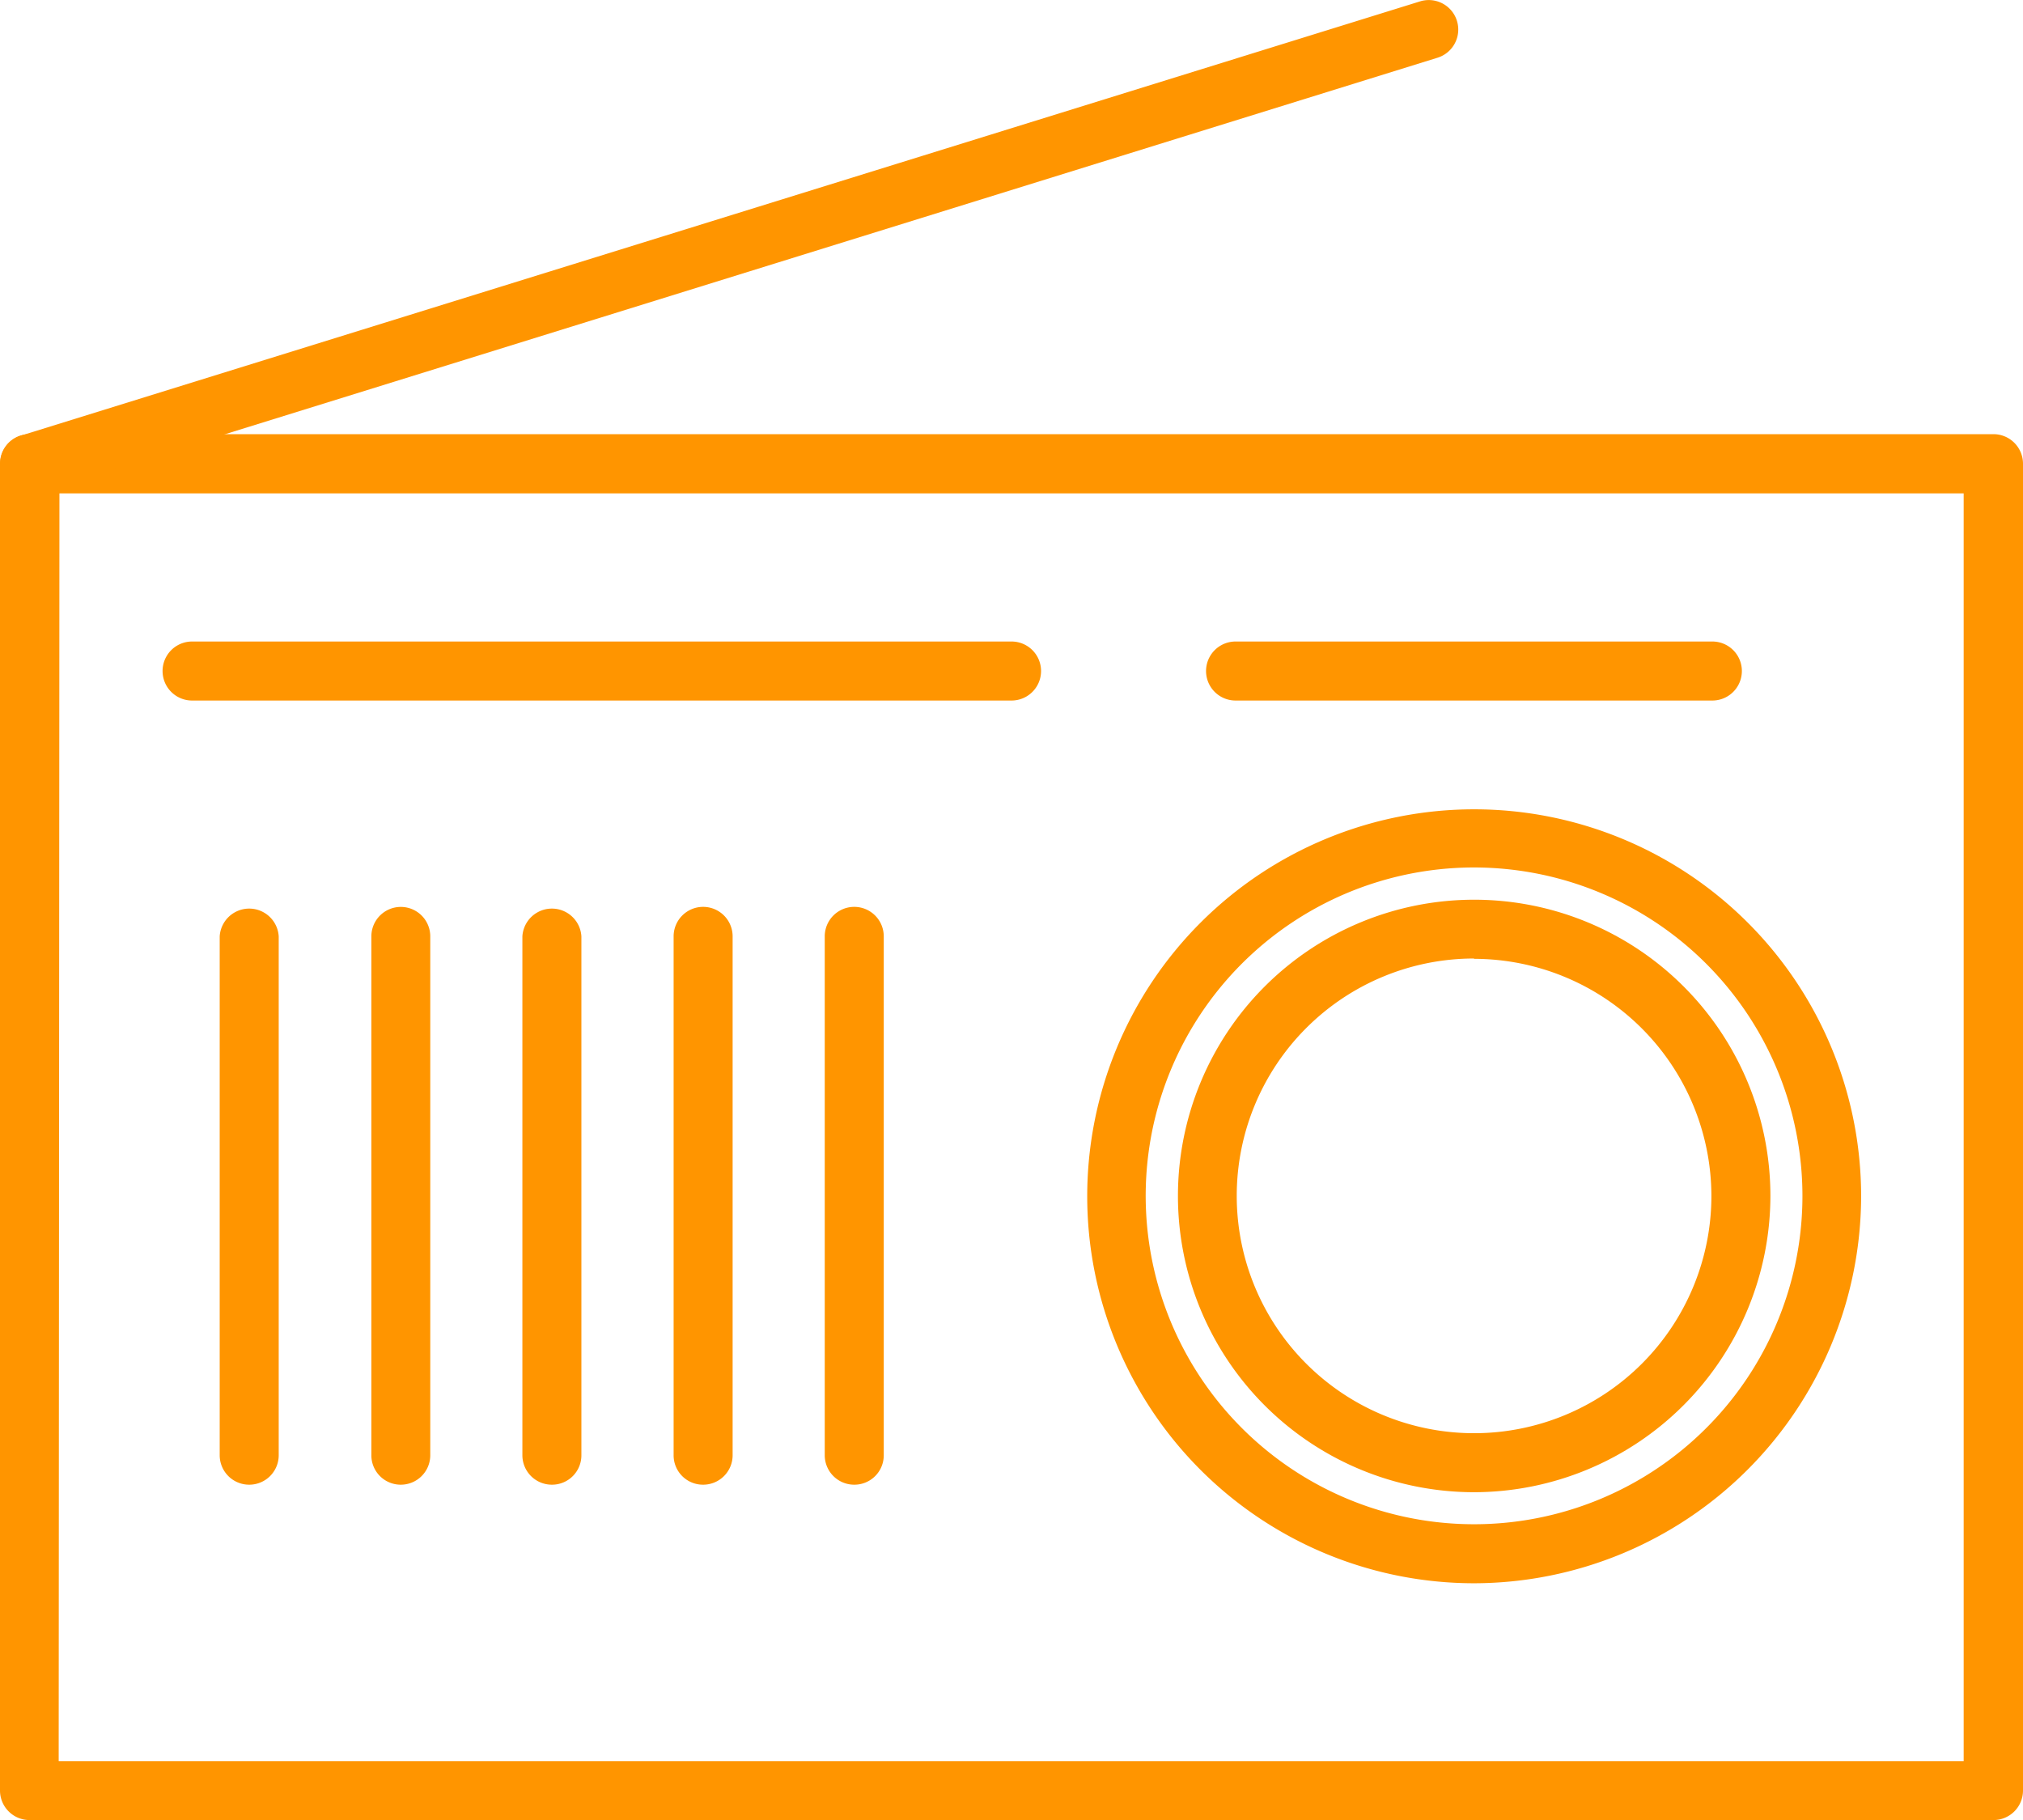
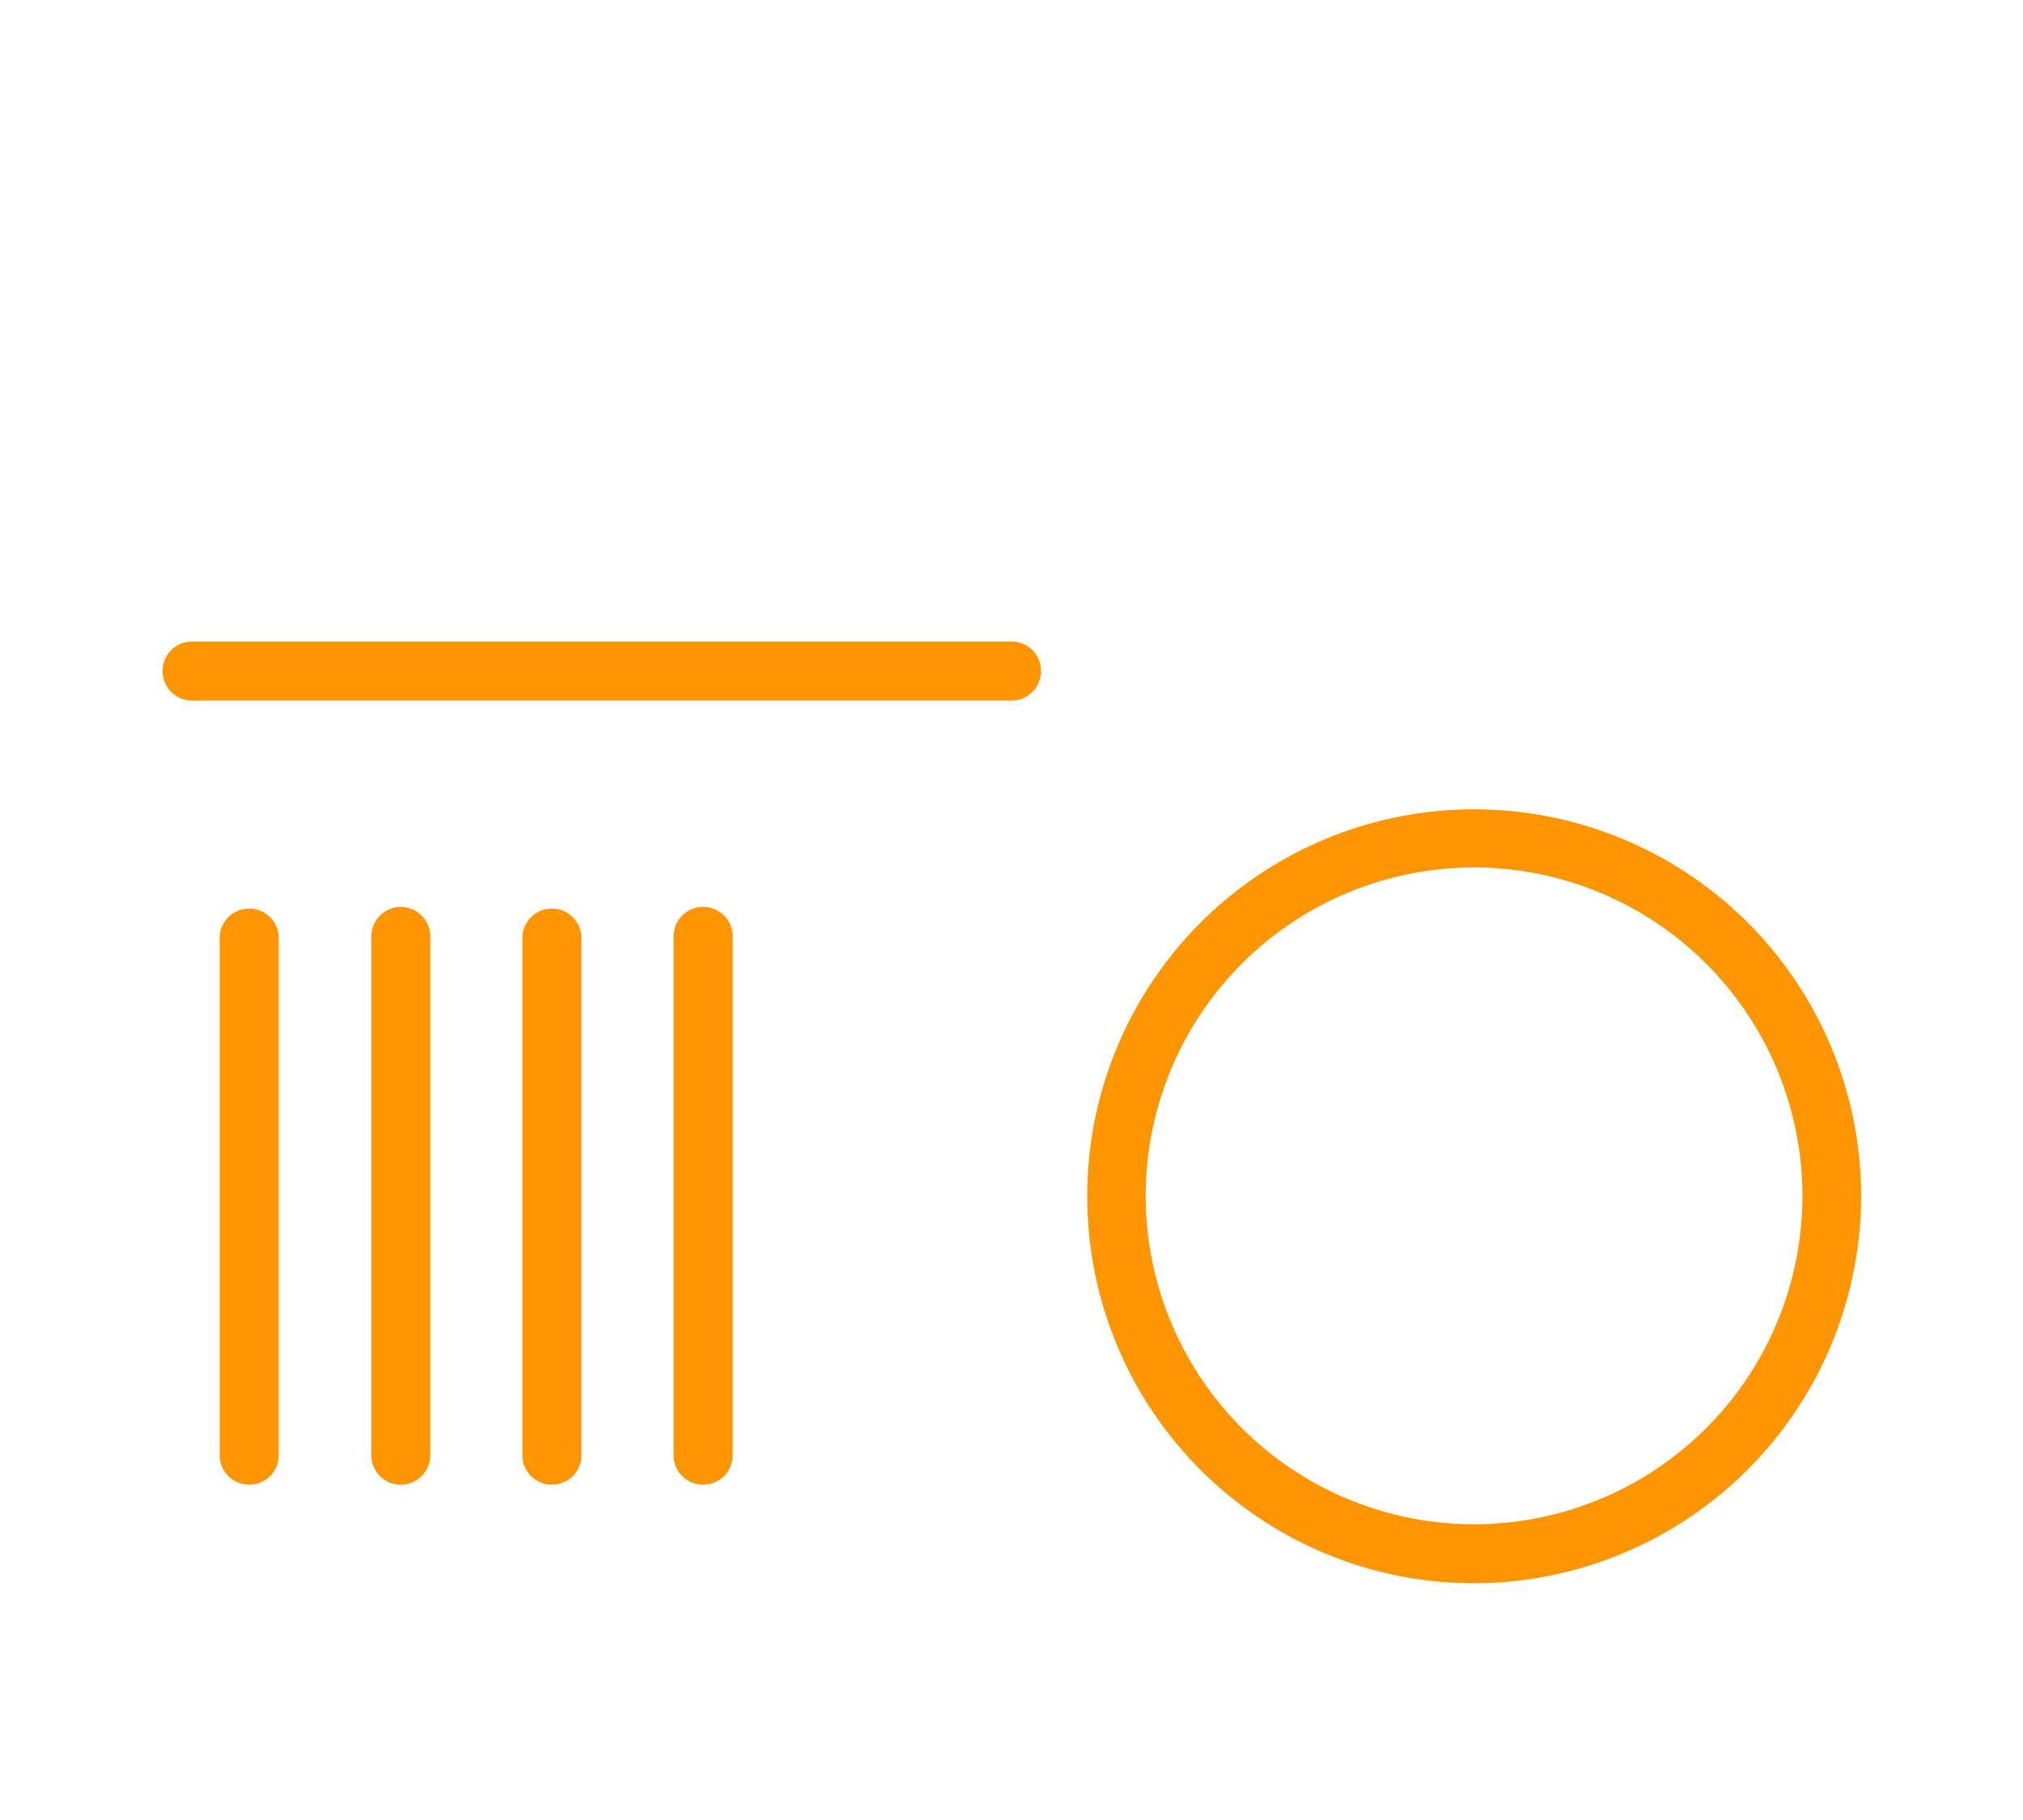
<svg xmlns="http://www.w3.org/2000/svg" width="18.821" height="16.932" viewBox="0 0 18.821 16.932">
  <g id="radio" transform="translate(-514.347 -1741.12)">
    <g id="Group_7363" data-name="Group 7363" transform="translate(514.347 1741.12)">
      <g id="Group_7352" data-name="Group 7352" transform="translate(0 4.04)">
-         <path id="Path_18746" data-name="Path 18746" d="M532.893,1760.881H514.621a.275.275,0,0,1-.274-.275v-12.343a.274.274,0,0,1,.274-.275h18.272a.275.275,0,0,1,.275.275v12.343A.275.275,0,0,1,532.893,1760.881Zm-18-.548h17.723v-11.794H514.9Z" transform="translate(-514.347 -1747.989)" fill="#ff9500" />
-       </g>
+         </g>
      <g id="Group_7353" data-name="Group 7353" transform="translate(10.111 7.521)">
        <path id="Path_18747" data-name="Path 18747" d="M535.142,1761.115a3.6,3.6,0,1,1,3.6-3.6A3.607,3.607,0,0,1,535.142,1761.115Zm0-6.659a3.055,3.055,0,1,0,3.054,3.055A3.057,3.057,0,0,0,535.142,1754.456Z" transform="translate(-531.538 -1753.907)" fill="#ff9500" />
      </g>
      <g id="Group_7354" data-name="Group 7354" transform="translate(10.957 8.369)">
-         <path id="Path_18748" data-name="Path 18748" d="M535.734,1760.862a2.756,2.756,0,1,1,2.757-2.757A2.761,2.761,0,0,1,535.734,1760.862Zm0-4.965a2.208,2.208,0,1,0,2.208,2.208A2.21,2.21,0,0,0,535.734,1755.9Z" transform="translate(-532.977 -1755.349)" fill="#ff9500" />
-       </g>
+         </g>
      <g id="Group_7355" data-name="Group 7355" transform="translate(11.222 5.968)">
-         <path id="Path_18749" data-name="Path 18749" d="M538.138,1751.816H533.7a.274.274,0,1,1,0-.549h4.436a.274.274,0,1,1,0,.549Z" transform="translate(-533.427 -1751.267)" fill="#ff9500" />
-       </g>
+         </g>
      <g id="Group_7356" data-name="Group 7356" transform="translate(0)">
-         <path id="Path_18750" data-name="Path 18750" d="M514.621,1745.71a.275.275,0,0,1-.081-.537l13.018-4.04a.274.274,0,0,1,.163.524L514.7,1745.7A.273.273,0,0,1,514.621,1745.71Z" transform="translate(-514.347 -1741.12)" fill="#ff9500" />
-       </g>
+         </g>
      <g id="Group_7357" data-name="Group 7357" transform="translate(1.512 5.968)">
        <path id="Path_18751" data-name="Path 18751" d="M524.816,1751.816h-7.624a.274.274,0,1,1,0-.549h7.624a.274.274,0,0,1,0,.549Z" transform="translate(-516.917 -1751.267)" fill="#ff9500" />
      </g>
      <g id="Group_7358" data-name="Group 7358" transform="translate(2.048 8.437)">
        <path id="Path_18752" data-name="Path 18752" d="M518.1,1760.84a.274.274,0,0,1-.275-.274v-4.827a.275.275,0,0,1,.549,0v4.827A.274.274,0,0,1,518.1,1760.84Z" transform="translate(-517.829 -1755.465)" fill="#ff9500" />
      </g>
      <g id="Group_7359" data-name="Group 7359" transform="translate(3.455 8.437)">
        <path id="Path_18753" data-name="Path 18753" d="M520.495,1760.84a.273.273,0,0,1-.273-.274v-4.827a.274.274,0,1,1,.548,0v4.827A.274.274,0,0,1,520.495,1760.84Z" transform="translate(-520.222 -1755.465)" fill="#ff9500" />
      </g>
      <g id="Group_7360" data-name="Group 7360" transform="translate(4.86 8.437)">
        <path id="Path_18754" data-name="Path 18754" d="M522.885,1760.84a.274.274,0,0,1-.275-.274v-4.827a.275.275,0,0,1,.549,0v4.827A.273.273,0,0,1,522.885,1760.84Z" transform="translate(-522.61 -1755.465)" fill="#ff9500" />
      </g>
      <g id="Group_7361" data-name="Group 7361" transform="translate(6.267 8.437)">
        <path id="Path_18755" data-name="Path 18755" d="M525.278,1760.84a.273.273,0,0,1-.275-.274v-4.827a.274.274,0,0,1,.549,0v4.827A.274.274,0,0,1,525.278,1760.84Z" transform="translate(-525.003 -1755.465)" fill="#ff9500" />
      </g>
      <g id="Group_7362" data-name="Group 7362" transform="translate(7.673 8.437)">
-         <path id="Path_18756" data-name="Path 18756" d="M527.666,1760.84a.274.274,0,0,1-.274-.274v-4.827a.274.274,0,0,1,.549,0v4.827A.273.273,0,0,1,527.666,1760.84Z" transform="translate(-527.392 -1755.465)" fill="#ff9500" />
-       </g>
+         </g>
    </g>
  </g>
</svg>